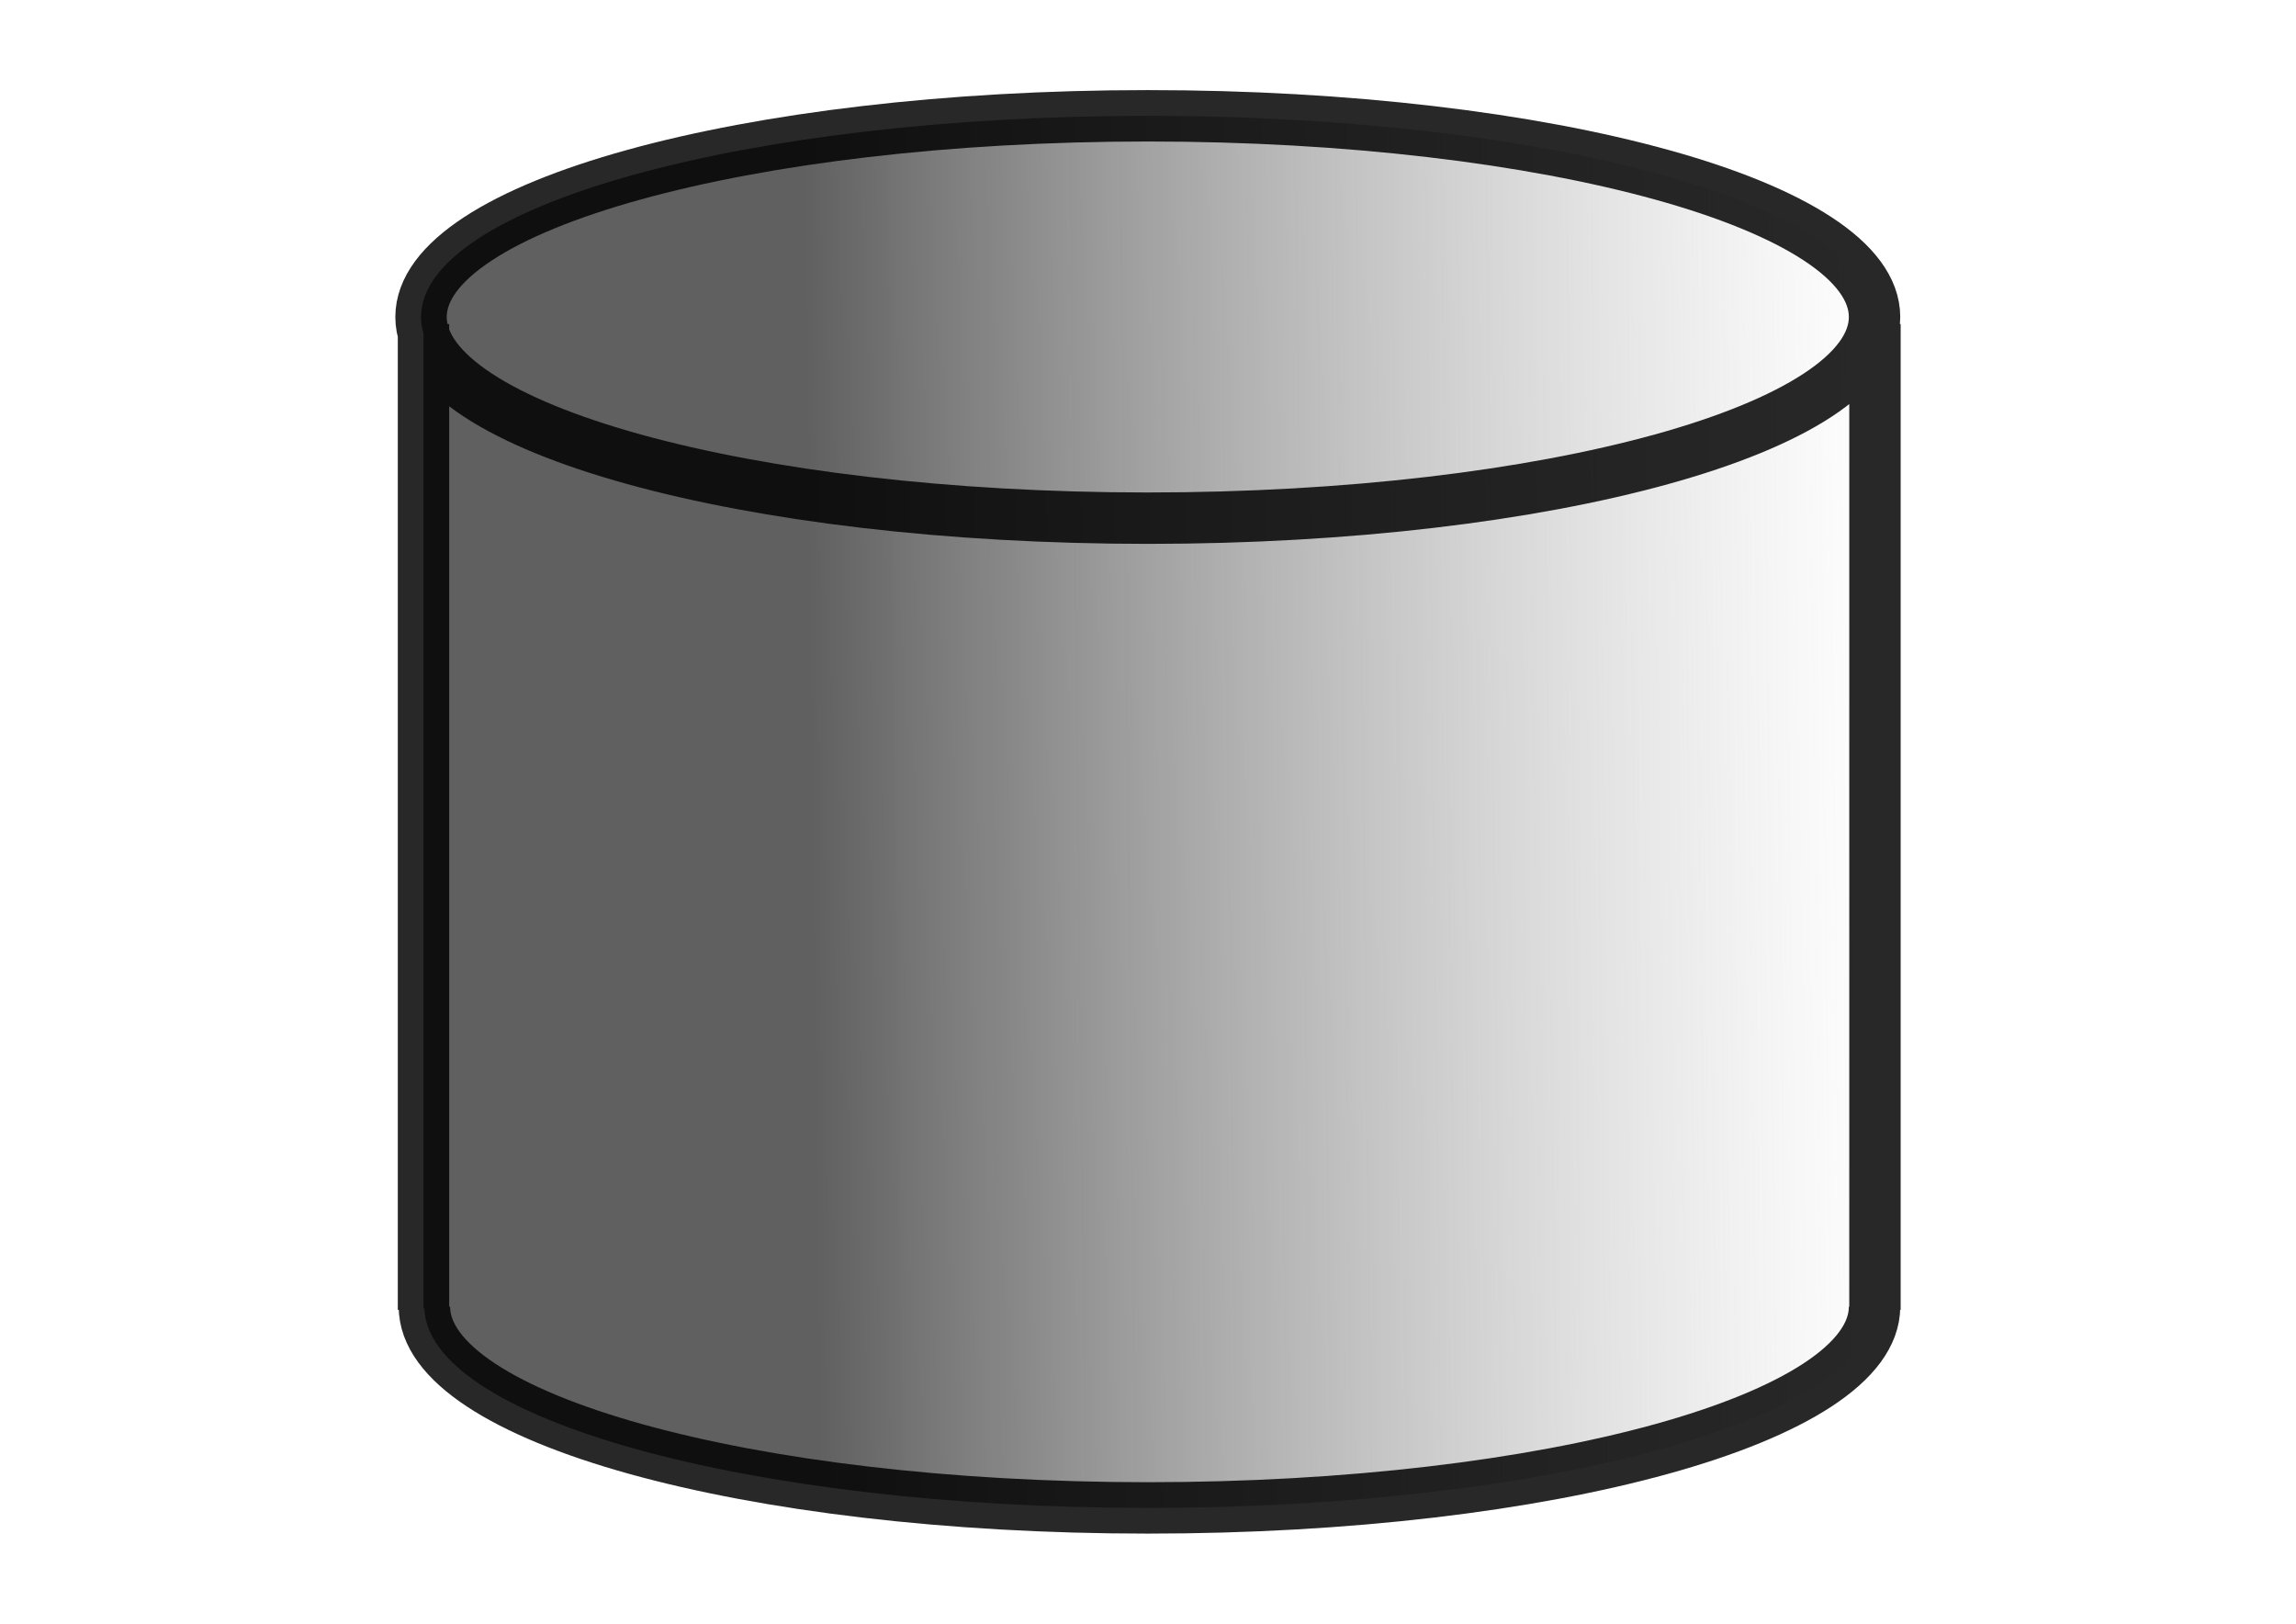
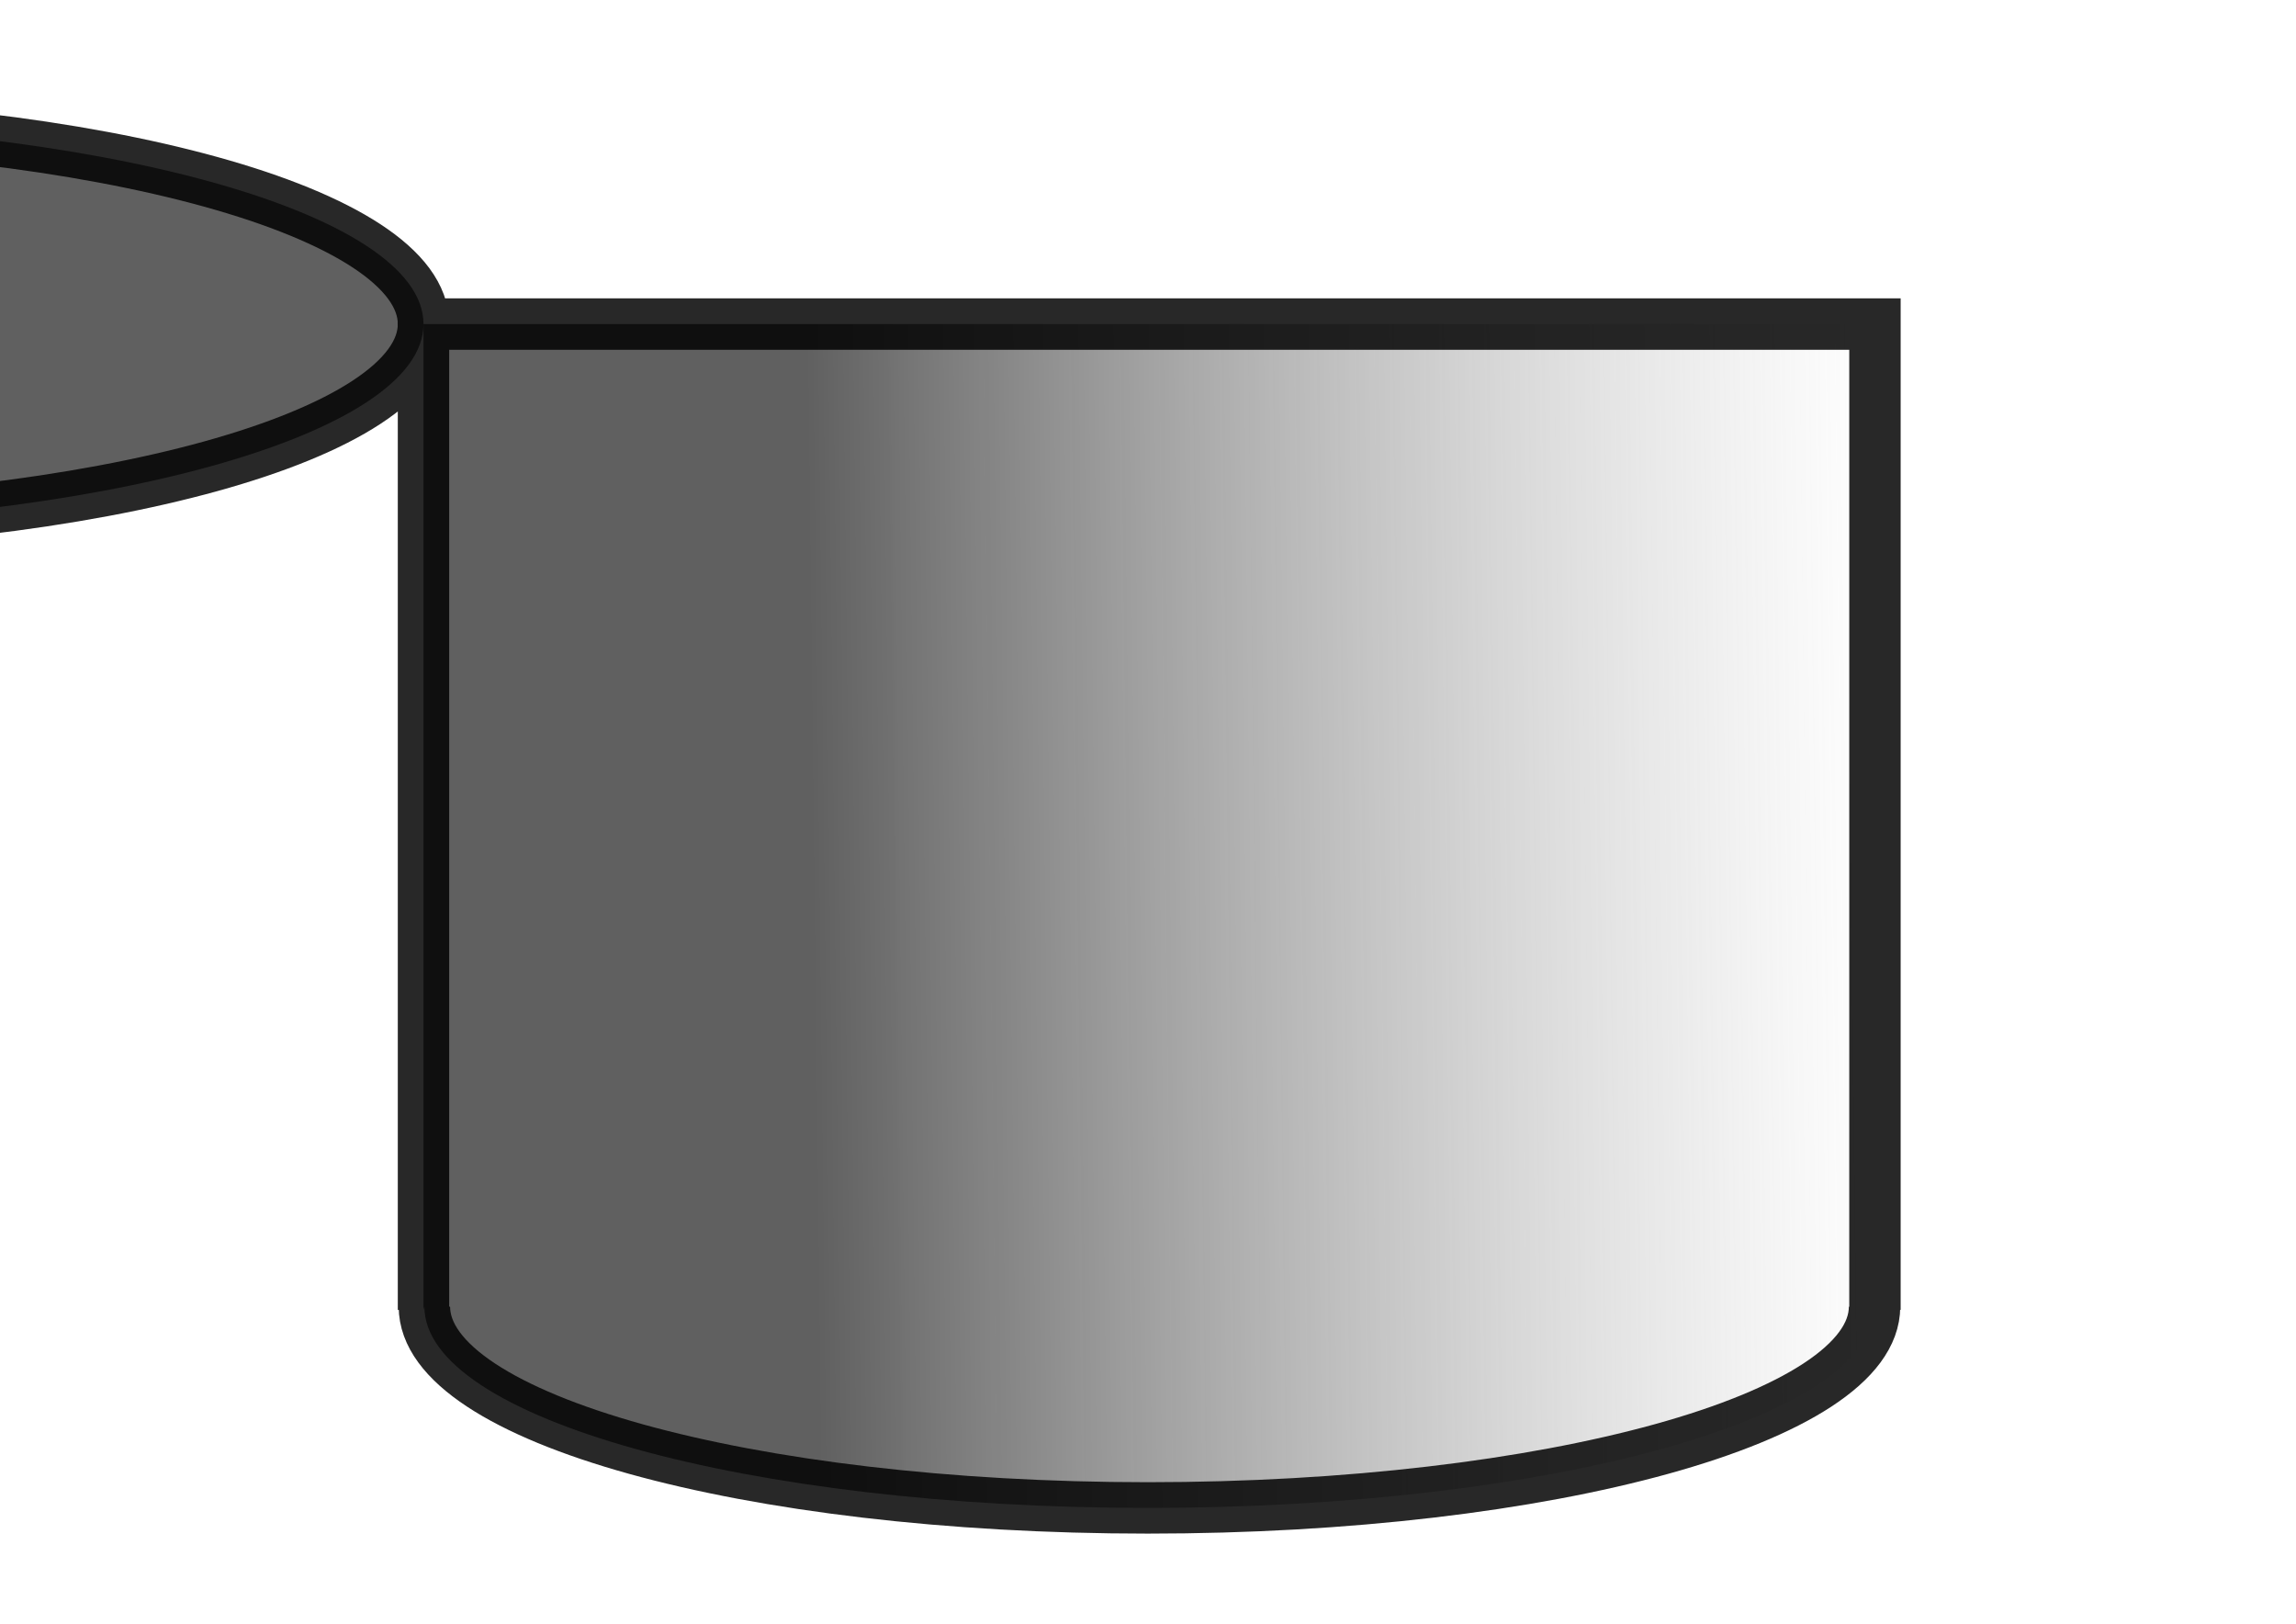
<svg xmlns="http://www.w3.org/2000/svg" xmlns:xlink="http://www.w3.org/1999/xlink" version="1.1" width="1052.362" height="744.094" id="svg7827">
  <defs id="defs3">
    <linearGradient x1="106.711" y1="448.809" x2="179.672" y2="447.951" id="linearGradient4269-6" xlink:href="#linearGradient4072-1-87" gradientUnits="userSpaceOnUse" gradientTransform="matrix(0.891,0,0,0.891,753.785,281.295)" />
    <linearGradient id="linearGradient4072-1-87">
      <stop id="stop4074-2-8" style="stop-color:#424242;stop-opacity:1" offset="0" />
      <stop id="stop4076-1-1" style="stop-color:#999999;stop-opacity:0" offset="1" />
    </linearGradient>
    <linearGradient x1="106.711" y1="448.809" x2="179.672" y2="447.951" id="linearGradient7825" xlink:href="#linearGradient4072-1-87" gradientUnits="userSpaceOnUse" gradientTransform="matrix(6.755,0,0,6.755,-348.316,-2345.575)" />
  </defs>
  <g transform="translate(0,-308.268)" id="layer1">
-     <path d="m 859.381,456.773 0,451.767 -0.189,-1.443 c 0,50.92 -149.136,92.199 -333.106,92.199 -183.969,0 -331.562,-41.279 -331.562,-92.199 l -0.417,1.443 0,-451.767 m 665.084,-3.241 c 0,50.92 -149.136,92.199 -333.106,92.199 -183.969,0 -333.106,-41.279 -333.106,-92.199 0,-50.92 149.137,-92.199 333.106,-92.199 183.969,0 333.106,41.279 333.106,92.199 z" id="rect3286-4-0" style="opacity:0.842;fill:url(#linearGradient7825);fill-opacity:1;stroke:#000000;stroke-width:23.557;stroke-miterlimit:4;stroke-opacity:1" />
+     <path d="m 859.381,456.773 0,451.767 -0.189,-1.443 c 0,50.92 -149.136,92.199 -333.106,92.199 -183.969,0 -331.562,-41.279 -331.562,-92.199 l -0.417,1.443 0,-451.767 c 0,50.92 -149.136,92.199 -333.106,92.199 -183.969,0 -333.106,-41.279 -333.106,-92.199 0,-50.92 149.137,-92.199 333.106,-92.199 183.969,0 333.106,41.279 333.106,92.199 z" id="rect3286-4-0" style="opacity:0.842;fill:url(#linearGradient7825);fill-opacity:1;stroke:#000000;stroke-width:23.557;stroke-miterlimit:4;stroke-opacity:1" />
  </g>
</svg>